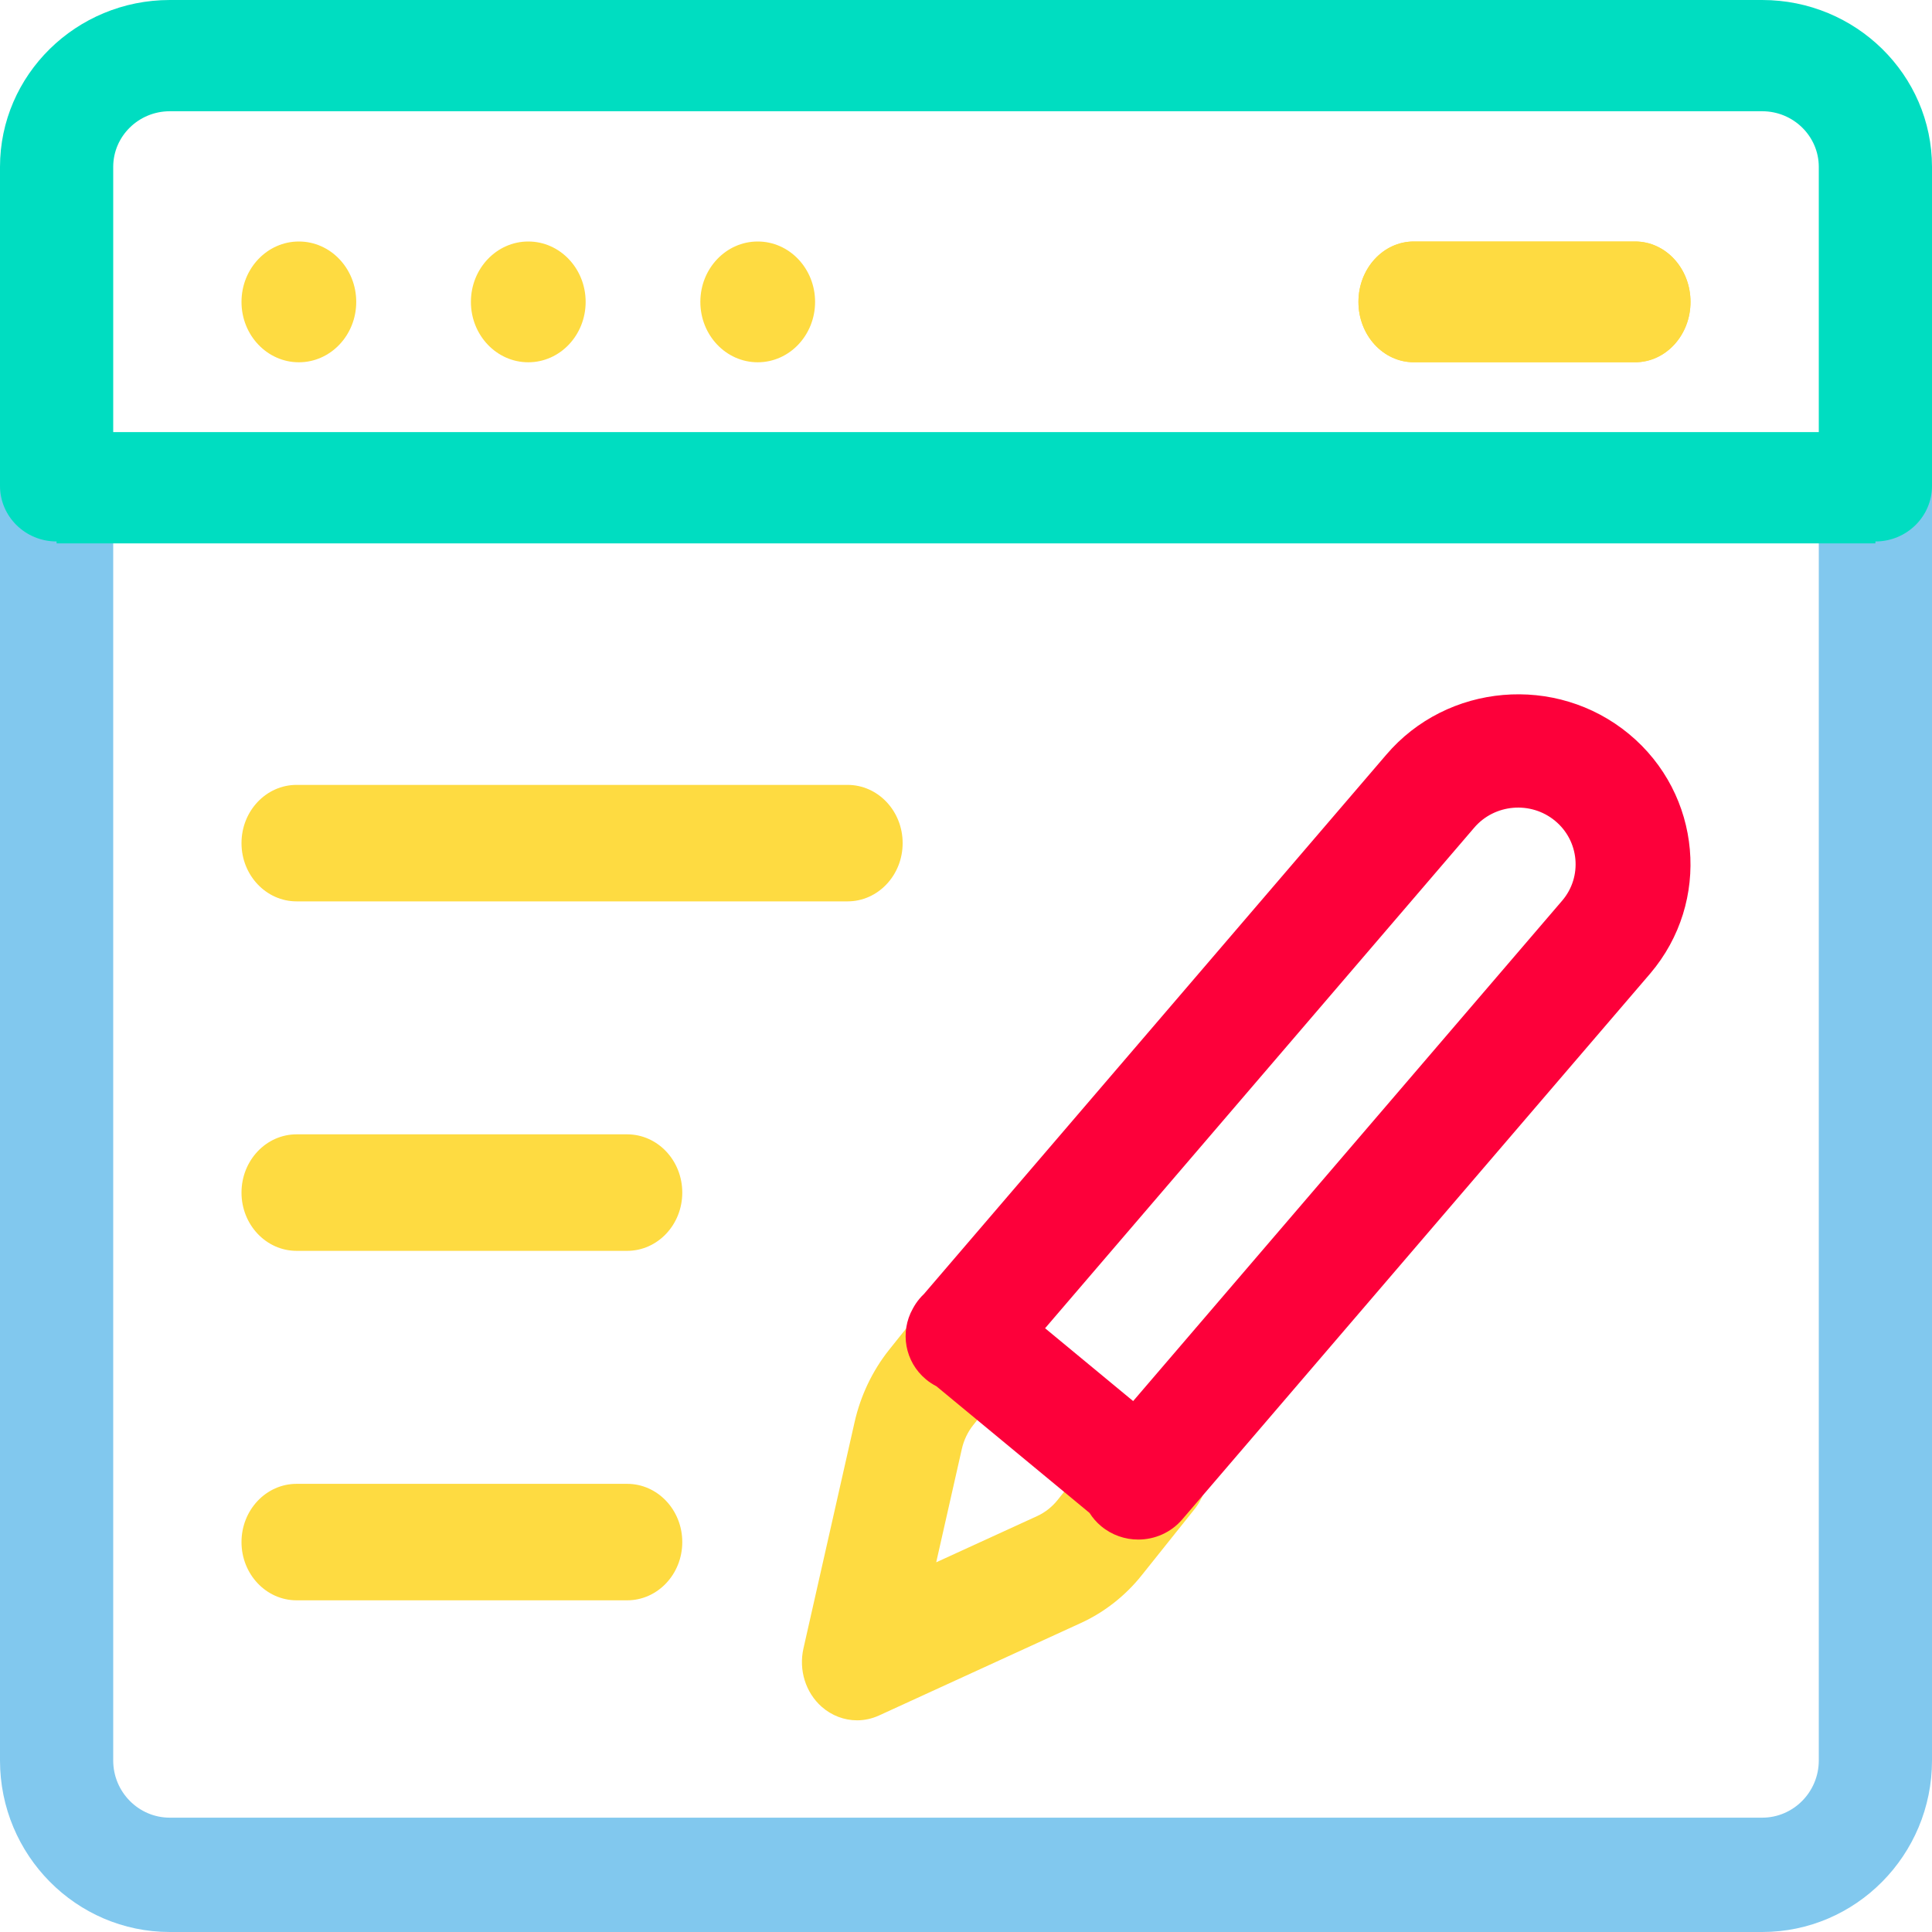
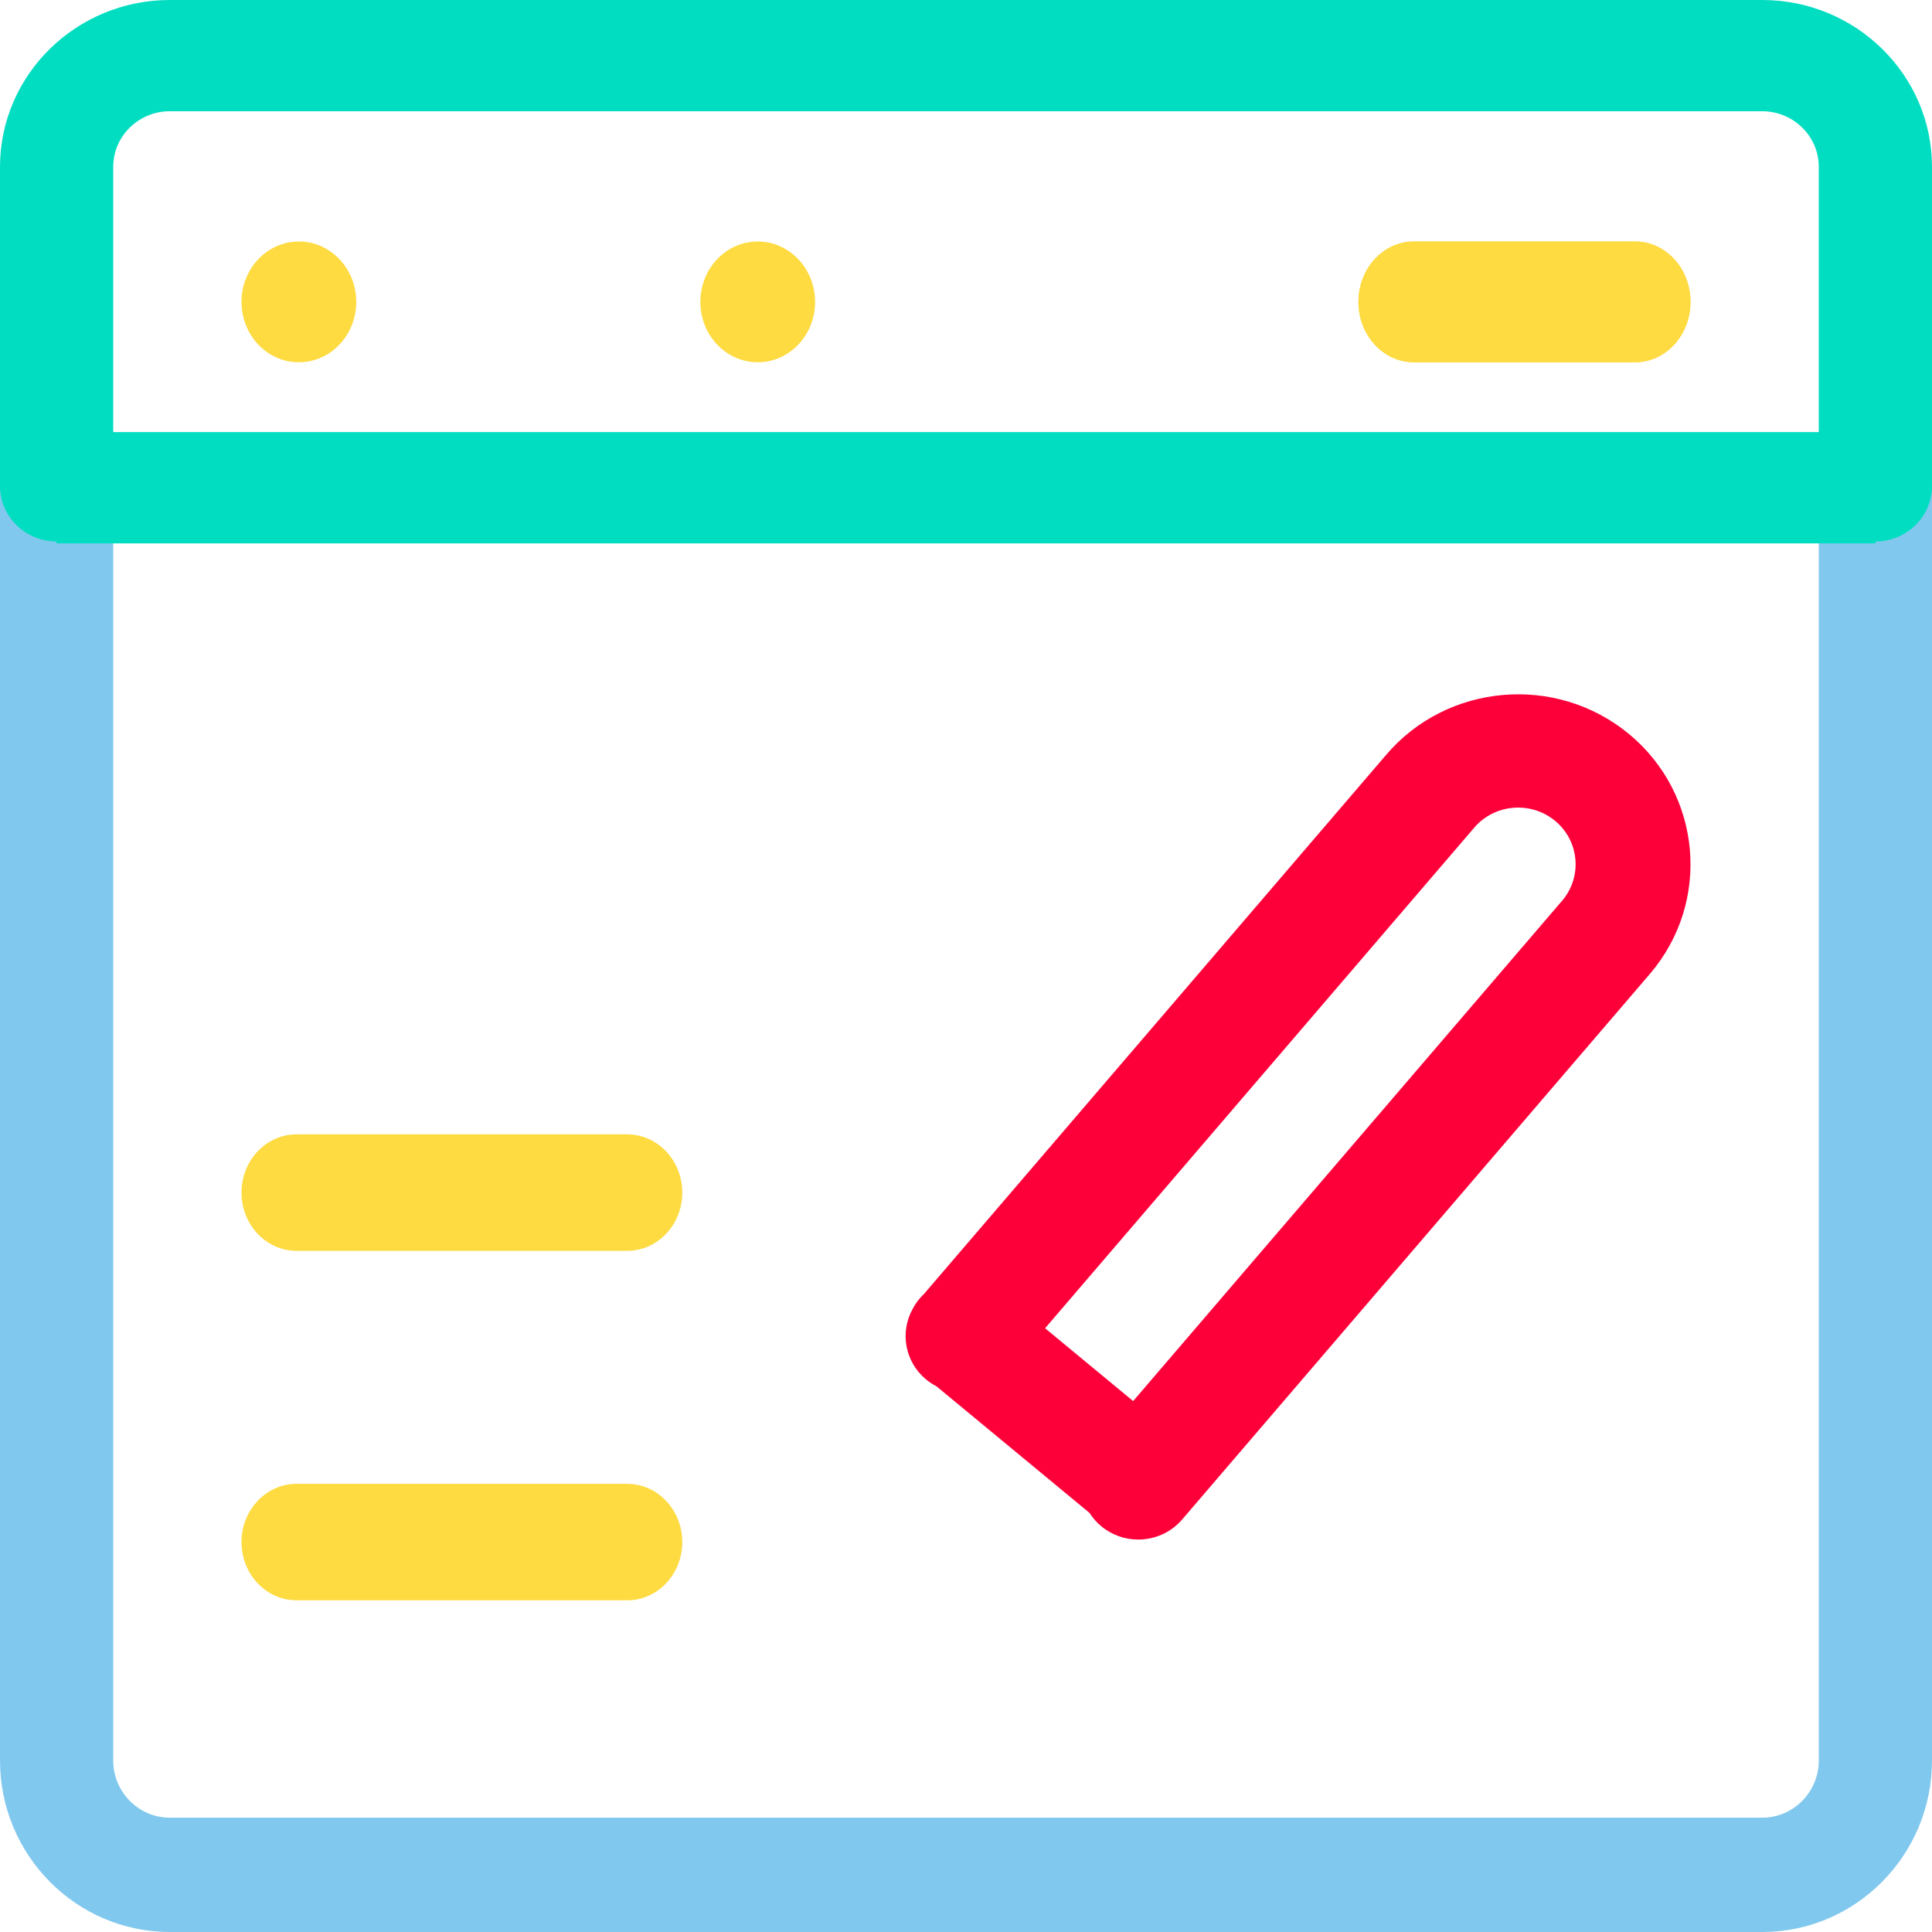
<svg xmlns="http://www.w3.org/2000/svg" width="62" height="62" viewBox="0 0 62 62" fill="none">
  <ellipse cx="9.591" cy="9.688" rx="1.841" ry="1.938" fill="#FEDB41" />
-   <ellipse cx="16.953" cy="9.688" rx="1.841" ry="1.938" fill="#FEDB41" />
  <ellipse cx="24.316" cy="9.688" rx="1.841" ry="1.938" fill="#FEDB41" />
  <path d="M52.474 11.625H45.37C44.389 11.625 43.594 10.758 43.594 9.688C43.594 8.617 44.389 7.75 45.37 7.75H52.474C53.455 7.75 54.25 8.617 54.25 9.688C54.25 10.758 53.455 11.625 52.474 11.625Z" fill="#FEDB41" />
  <path d="M56.551 62H5.449C2.445 62 0 59.531 0 56.496V15.397C0 14.384 0.813 13.562 1.816 13.562C2.82 13.562 3.633 14.384 3.633 15.397V56.496C3.633 57.507 4.448 58.331 5.449 58.331H56.551C57.552 58.331 58.367 57.507 58.367 56.496V15.397C58.367 14.384 59.181 13.562 60.184 13.562C61.187 13.562 62 14.384 62 15.397V56.496C62 59.531 59.556 62 56.551 62Z" fill="#81C8EE" />
  <path d="M52.474 11.625H45.37C44.389 11.625 43.594 10.758 43.594 9.688C43.594 8.617 44.389 7.75 45.37 7.75H52.474C53.455 7.75 54.25 8.617 54.25 9.688C54.25 10.758 53.455 11.625 52.474 11.625Z" fill="#FEDB41" />
-   <path d="M27.503 55.207C27.095 55.207 26.691 55.057 26.366 54.77C25.853 54.315 25.628 53.592 25.783 52.904L27.426 45.632C27.617 44.789 27.996 43.994 28.522 43.33L30.243 41.177C30.873 40.389 31.989 40.29 32.735 40.956C33.481 41.623 33.574 42.802 32.944 43.59L31.227 45.738C31.056 45.954 30.929 46.219 30.866 46.5L30.044 50.136L33.289 48.65C33.539 48.535 33.764 48.357 33.94 48.136L35.632 46.02C36.262 45.231 37.377 45.132 38.123 45.799C38.869 46.465 38.963 47.644 38.332 48.433L36.645 50.544C36.123 51.202 35.447 51.735 34.695 52.08L28.206 55.053C27.98 55.156 27.741 55.207 27.503 55.207Z" fill="#FEDB41" />
-   <path d="M27.199 28.926H9.518C8.542 28.926 7.75 28.089 7.75 27.057C7.75 26.024 8.542 25.188 9.518 25.188H27.199C28.175 25.188 28.967 26.024 28.967 27.057C28.967 28.089 28.175 28.926 27.199 28.926Z" fill="#FEDB41" />
  <path d="M20.126 40.141H9.518C8.542 40.141 7.75 39.304 7.75 38.272C7.75 37.239 8.542 36.402 9.518 36.402H20.126C21.103 36.402 21.895 37.239 21.895 38.272C21.895 39.304 21.103 40.141 20.126 40.141Z" fill="#FEDB41" />
  <path d="M20.126 51.356H9.518C8.542 51.356 7.75 50.519 7.75 49.487C7.75 48.455 8.542 47.618 9.518 47.618H20.126C21.103 47.618 21.895 48.455 21.895 49.487C21.895 50.519 21.103 51.356 20.126 51.356Z" fill="#FEDB41" />
  <path fill-rule="evenodd" clip-rule="evenodd" d="M5.449 0H56.551C59.556 0 62 2.403 62 5.356V15.591C62 16.577 61.187 17.376 60.184 17.376V17.438H1.816V17.376C0.813 17.376 0 16.577 0 15.591V5.356C0 2.403 2.445 0 5.449 0ZM56.551 3.57H5.449C4.448 3.57 3.633 4.371 3.633 5.356V13.867H58.367V5.356C58.367 4.371 57.552 3.57 56.551 3.57Z" fill="#00DDC1" />
  <path fill-rule="evenodd" clip-rule="evenodd" d="M44.484 24.223C46.441 21.924 49.938 21.622 52.276 23.555C54.613 25.489 54.919 28.936 52.958 31.241L37.937 48.762C37.572 49.187 37.052 49.406 36.527 49.406C36.107 49.406 35.684 49.265 35.338 48.977C35.187 48.852 35.063 48.707 34.964 48.551L30.051 44.487C29.934 44.426 29.821 44.354 29.716 44.266C29.032 43.697 28.875 42.742 29.292 41.998C29.353 41.884 29.426 41.773 29.514 41.67C29.556 41.62 29.601 41.573 29.648 41.529L44.484 24.223ZM36.364 44.962L50.136 28.898C50.785 28.135 50.684 26.986 49.904 26.341C49.125 25.697 47.959 25.797 47.306 26.565L33.538 42.625L36.364 44.962Z" fill="#FD003A" />
</svg>